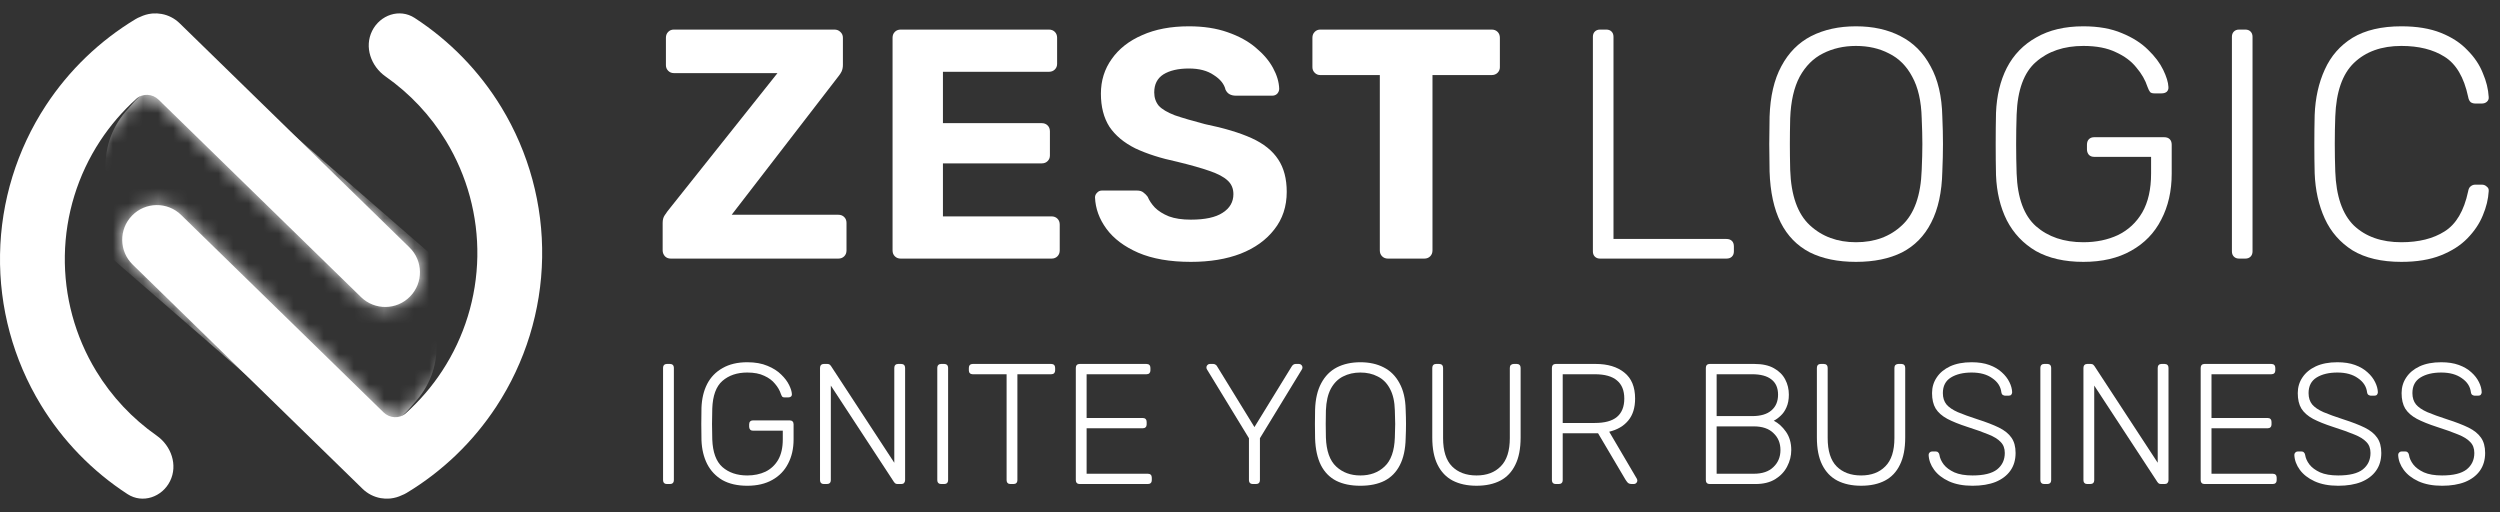
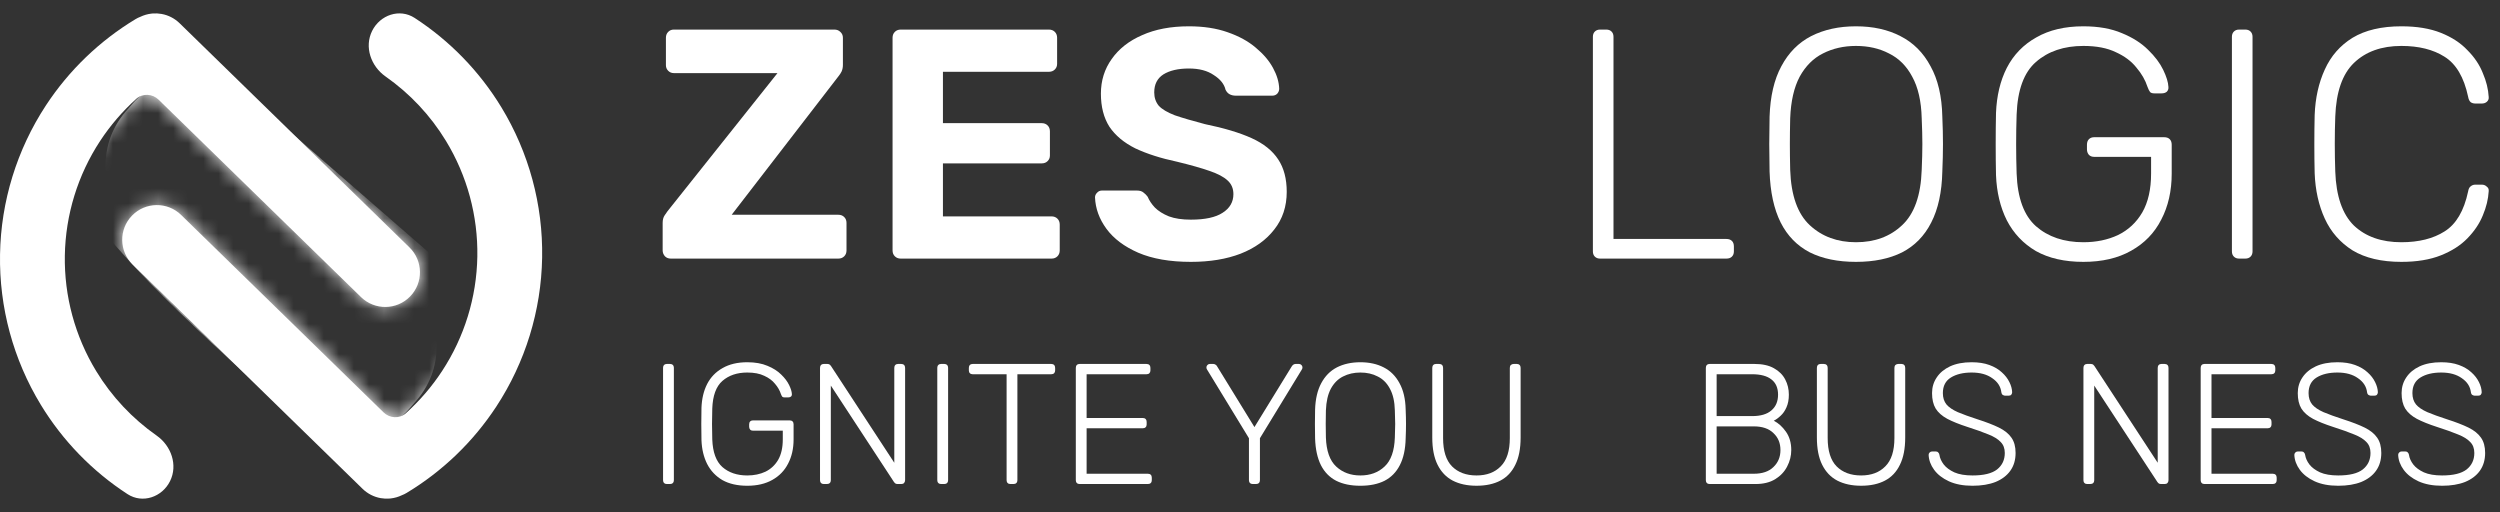
<svg xmlns="http://www.w3.org/2000/svg" fill="none" viewBox="0 0 166 34" height="34" width="166">
  <rect x="0" y="0" width="166" height="34" fill="#333333" stroke="none" />
  <path fill="white" d="M25.956 33.095C25.943 33.097 25.93 33.098 25.917 33.099C25.9 33.101 25.884 33.103 25.867 33.104C25.668 33.12 25.468 33.11 25.271 33.075C24.834 32.996 24.416 32.79 24.074 32.457L8.81 17.57C7.9 16.682 7.881 15.224 8.77 14.313C9.658 13.402 11.116 13.384 12.027 14.272L25.467 27.381C25.877 27.78 26.523 27.82 26.949 27.437C27.863 26.616 28.672 25.677 29.353 24.639C30.837 22.377 31.649 19.741 31.695 17.037C31.741 14.332 31.019 11.67 29.613 9.359C28.582 7.663 27.213 6.208 25.6 5.078C24.627 4.396 24.18 3.117 24.709 2.052C25.237 0.988 26.537 0.543 27.533 1.191C29.865 2.706 31.835 4.731 33.29 7.122C35.119 10.128 36.058 13.591 35.998 17.11C35.938 20.628 34.882 24.057 32.952 27C31.416 29.34 29.378 31.296 26.997 32.731C26.895 32.793 26.79 32.843 26.683 32.883C26.452 32.995 26.206 33.065 25.956 33.095ZM11.476 14.837C11.477 14.837 11.477 14.837 11.477 14.838L11.476 14.837Z" clip-rule="evenodd" fill-rule="evenodd" />
  <mask height="34" width="28" y="0" x="8" maskUnits="userSpaceOnUse" style="mask-type:alpha" id="mask0_988_4050">
    <path fill="white" d="M25.956 33.095C25.943 33.097 25.93 33.098 25.917 33.099C25.9 33.101 25.884 33.103 25.867 33.104C25.668 33.12 25.468 33.11 25.271 33.075C24.834 32.996 24.416 32.79 24.074 32.457L8.81 17.57C7.9 16.682 7.881 15.224 8.77 14.313C9.658 13.402 11.116 13.384 12.027 14.272L25.467 27.381C25.877 27.78 26.523 27.82 26.949 27.437C27.863 26.616 28.672 25.677 29.353 24.639C30.837 22.377 31.649 19.741 31.695 17.037C31.741 14.332 31.019 11.67 29.613 9.359C28.582 7.663 27.213 6.208 25.6 5.078C24.627 4.396 24.18 3.117 24.709 2.052C25.237 0.988 26.537 0.543 27.533 1.191C29.865 2.706 31.835 4.731 33.29 7.122C35.119 10.128 36.058 13.591 35.998 17.11C35.938 20.628 34.882 24.057 32.952 27C31.416 29.34 29.378 31.296 26.997 32.731C26.895 32.793 26.79 32.843 26.683 32.883C26.452 32.995 26.206 33.065 25.956 33.095ZM11.476 14.837C11.477 14.837 11.477 14.837 11.477 14.838L11.476 14.837Z" clip-rule="evenodd" fill-rule="evenodd" />
  </mask>
  <g mask="url(#mask0_988_4050)">
-     <path fill="white" d="M27.192 27.125C25.22 29.393 21.783 29.632 19.515 27.66L5.252 15.257C2.984 13.285 2.745 9.848 4.717 7.581L5.179 7.049C7.151 4.781 10.588 4.542 12.856 6.514L27.119 18.917C29.386 20.889 29.626 24.326 27.654 26.593L27.192 27.125Z" />
+     <path fill="white" d="M27.192 27.125C25.22 29.393 21.783 29.632 19.515 27.66C2.984 13.285 2.745 9.848 4.717 7.581L5.179 7.049C7.151 4.781 10.588 4.542 12.856 6.514L27.119 18.917C29.386 20.889 29.626 24.326 27.654 26.593L27.192 27.125Z" />
  </g>
  <path fill="white" d="M10.044 0.905C10.057 0.903 10.07 0.902 10.083 0.901C10.1 0.899 10.117 0.897 10.133 0.896C10.332 0.88 10.532 0.89 10.729 0.926C11.166 1.004 11.584 1.21 11.926 1.543L27.19 16.43C28.1 17.318 28.119 18.776 27.23 19.687C26.342 20.598 24.884 20.616 23.973 19.728L10.533 6.62C10.123 6.22 9.477 6.18 9.051 6.563C8.137 7.384 7.328 8.323 6.647 9.361C5.163 11.623 4.351 14.259 4.305 16.963C4.259 19.668 4.981 22.33 6.387 24.641C7.418 26.337 8.787 27.792 10.4 28.922C11.373 29.604 11.82 30.883 11.291 31.948C10.763 33.012 9.463 33.457 8.467 32.809C6.135 31.294 4.165 29.269 2.71 26.878C0.881 23.872 -0.058 20.409 0.002 16.89C0.062 13.372 1.118 9.943 3.048 7C4.584 4.66 6.622 2.704 9.003 1.269C9.106 1.207 9.21 1.157 9.317 1.117C9.548 1.005 9.794 0.935 10.044 0.905ZM24.523 19.163C24.523 19.163 24.523 19.163 24.523 19.162L24.523 19.163Z" clip-rule="evenodd" fill-rule="evenodd" />
  <mask height="34" width="28" y="0" x="0" maskUnits="userSpaceOnUse" style="mask-type:alpha" id="mask1_988_4050">
    <path fill="white" d="M10.044 0.905C10.057 0.903 10.07 0.902 10.083 0.901C10.1 0.899 10.117 0.897 10.133 0.896C10.332 0.88 10.532 0.89 10.729 0.926C11.166 1.004 11.584 1.21 11.926 1.543L27.19 16.43C28.1 17.318 28.119 18.776 27.23 19.687C26.342 20.598 24.884 20.616 23.973 19.728L10.533 6.62C10.123 6.22 9.477 6.18 9.051 6.563C8.137 7.384 7.328 8.323 6.647 9.361C5.163 11.623 4.351 14.259 4.305 16.963C4.259 19.668 4.981 22.33 6.387 24.641C7.418 26.337 8.787 27.792 10.4 28.922C11.373 29.604 11.82 30.883 11.291 31.948C10.763 33.012 9.463 33.457 8.467 32.809C6.135 31.294 4.165 29.269 2.71 26.878C0.881 23.872 -0.058 20.409 0.002 16.89C0.062 13.372 1.118 9.943 3.048 7C4.584 4.66 6.622 2.704 9.003 1.269C9.106 1.207 9.21 1.157 9.317 1.117C9.548 1.005 9.794 0.935 10.044 0.905ZM24.523 19.163C24.523 19.163 24.523 19.163 24.523 19.162L24.523 19.163Z" clip-rule="evenodd" fill-rule="evenodd" />
  </mask>
  <g mask="url(#mask1_988_4050)">
    <path fill="white" d="M8.808 6.875C10.78 4.607 14.217 4.368 16.485 6.34L30.748 18.743C33.016 20.715 33.255 24.152 31.283 26.419L30.821 26.951C28.849 29.219 25.412 29.458 23.144 27.486L8.881 15.083C6.614 13.111 6.374 9.674 8.346 7.407L8.808 6.875Z" />
  </g>
  <path fill="white" d="M159.45 17.388C158.132 17.388 157.053 17.134 156.213 16.627C155.388 16.106 154.773 15.404 154.367 14.52C153.962 13.637 153.737 12.63 153.694 11.501C153.679 10.907 153.672 10.27 153.672 9.589C153.672 8.908 153.679 8.257 153.694 7.634C153.737 6.504 153.962 5.498 154.367 4.615C154.773 3.717 155.388 3.014 156.213 2.507C157.053 2.001 158.132 1.747 159.45 1.747C160.478 1.747 161.355 1.892 162.079 2.182C162.803 2.471 163.389 2.855 163.838 3.333C164.302 3.796 164.642 4.303 164.859 4.853C165.091 5.389 165.221 5.918 165.25 6.439C165.265 6.57 165.221 6.678 165.12 6.765C165.033 6.838 164.924 6.874 164.794 6.874H164.36C164.244 6.874 164.142 6.845 164.056 6.787C163.969 6.714 163.911 6.591 163.882 6.418C163.607 5.129 163.085 4.245 162.318 3.767C161.565 3.289 160.609 3.05 159.45 3.05C158.132 3.05 157.082 3.427 156.3 4.18C155.533 4.919 155.12 6.106 155.062 7.743C155.019 8.93 155.019 10.147 155.062 11.392C155.12 13.029 155.533 14.223 156.3 14.976C157.082 15.715 158.132 16.084 159.45 16.084C160.609 16.084 161.565 15.845 162.318 15.367C163.085 14.889 163.607 14.006 163.882 12.717C163.911 12.543 163.969 12.428 164.056 12.37C164.142 12.297 164.244 12.261 164.36 12.261H164.794C164.924 12.261 165.033 12.305 165.12 12.391C165.221 12.464 165.265 12.565 165.25 12.695C165.221 13.217 165.091 13.753 164.859 14.303C164.642 14.839 164.302 15.346 163.838 15.824C163.389 16.287 162.803 16.664 162.079 16.953C161.355 17.243 160.478 17.388 159.45 17.388Z" />
  <path fill="white" d="M148.677 17.171C148.532 17.171 148.416 17.127 148.33 17.04C148.243 16.953 148.199 16.837 148.199 16.693V2.442C148.199 2.297 148.243 2.182 148.33 2.095C148.416 2.008 148.532 1.964 148.677 1.964H149.09C149.235 1.964 149.351 2.008 149.437 2.095C149.524 2.182 149.568 2.297 149.568 2.442V16.693C149.568 16.837 149.524 16.953 149.437 17.04C149.351 17.127 149.235 17.171 149.09 17.171H148.677Z" />
  <path fill="white" d="M138.335 17.388C137.09 17.388 136.04 17.149 135.186 16.671C134.346 16.178 133.701 15.498 133.252 14.629C132.818 13.76 132.579 12.761 132.535 11.631C132.521 10.979 132.514 10.291 132.514 9.567C132.514 8.843 132.521 8.155 132.535 7.504C132.579 6.36 132.818 5.36 133.252 4.506C133.701 3.637 134.353 2.964 135.207 2.486C136.062 1.993 137.104 1.747 138.335 1.747C139.335 1.747 140.189 1.899 140.899 2.203C141.608 2.493 142.188 2.862 142.637 3.311C143.086 3.746 143.419 4.187 143.636 4.636C143.853 5.085 143.969 5.462 143.983 5.766C143.998 5.896 143.962 6.005 143.875 6.092C143.788 6.164 143.672 6.2 143.527 6.2H143.049C142.919 6.2 142.825 6.171 142.767 6.113C142.709 6.041 142.651 5.925 142.593 5.766C142.448 5.317 142.202 4.89 141.855 4.484C141.522 4.064 141.065 3.724 140.486 3.463C139.921 3.188 139.204 3.05 138.335 3.05C137.047 3.05 135.997 3.405 135.186 4.115C134.389 4.81 133.962 5.976 133.904 7.612C133.861 8.916 133.861 10.219 133.904 11.523C133.962 13.144 134.389 14.31 135.186 15.02C135.997 15.729 137.047 16.084 138.335 16.084C139.19 16.084 139.957 15.925 140.638 15.606C141.319 15.273 141.855 14.774 142.246 14.107C142.637 13.427 142.832 12.565 142.832 11.523V10.415H139.052C138.908 10.415 138.792 10.371 138.705 10.284C138.618 10.183 138.574 10.06 138.574 9.915V9.611C138.574 9.452 138.618 9.328 138.705 9.242C138.792 9.155 138.908 9.111 139.052 9.111H143.701C143.86 9.111 143.983 9.155 144.07 9.242C144.157 9.328 144.201 9.452 144.201 9.611V11.523C144.201 12.681 143.969 13.702 143.506 14.585C143.057 15.469 142.39 16.157 141.507 16.649C140.638 17.142 139.581 17.388 138.335 17.388Z" />
  <path fill="white" d="M123.235 17.388C122.033 17.388 121.012 17.178 120.172 16.758C119.332 16.323 118.688 15.664 118.239 14.781C117.79 13.883 117.544 12.753 117.5 11.392C117.486 10.74 117.479 10.132 117.479 9.567C117.479 9.003 117.486 8.394 117.5 7.743C117.544 6.396 117.804 5.281 118.282 4.397C118.76 3.499 119.419 2.833 120.259 2.399C121.114 1.964 122.106 1.747 123.235 1.747C124.365 1.747 125.35 1.964 126.189 2.399C127.044 2.833 127.71 3.499 128.188 4.397C128.68 5.281 128.941 6.396 128.97 7.743C128.999 8.394 129.013 9.003 129.013 9.567C129.013 10.132 128.999 10.74 128.97 11.392C128.941 12.753 128.695 13.883 128.231 14.781C127.782 15.664 127.138 16.323 126.298 16.758C125.458 17.178 124.437 17.388 123.235 17.388ZM123.235 16.084C124.481 16.084 125.502 15.708 126.298 14.955C127.109 14.202 127.544 12.978 127.601 11.284C127.63 10.632 127.645 10.06 127.645 9.567C127.645 9.075 127.63 8.503 127.601 7.851C127.573 6.722 127.363 5.802 126.971 5.092C126.595 4.383 126.081 3.869 125.429 3.55C124.792 3.217 124.061 3.05 123.235 3.05C122.424 3.05 121.693 3.217 121.041 3.55C120.404 3.869 119.89 4.383 119.499 5.092C119.122 5.802 118.912 6.722 118.869 7.851C118.854 8.503 118.847 9.075 118.847 9.567C118.847 10.06 118.854 10.632 118.869 11.284C118.927 12.978 119.361 14.202 120.172 14.955C120.983 15.708 122.004 16.084 123.235 16.084Z" />
  <path fill="white" d="M106.245 17.171C106.101 17.171 105.985 17.127 105.898 17.04C105.811 16.953 105.768 16.837 105.768 16.693V2.442C105.768 2.297 105.811 2.182 105.898 2.095C105.985 2.008 106.101 1.964 106.245 1.964H106.658C106.803 1.964 106.919 2.008 107.006 2.095C107.093 2.182 107.136 2.297 107.136 2.442V15.867H114.631C114.79 15.867 114.913 15.911 115 15.998C115.087 16.084 115.13 16.207 115.13 16.367V16.693C115.13 16.837 115.087 16.953 115 17.04C114.913 17.127 114.79 17.171 114.631 17.171H106.245Z" />
-   <path fill="white" d="M92.163 17.171C92.003 17.171 91.873 17.12 91.772 17.018C91.67 16.917 91.62 16.787 91.62 16.627V4.984H87.666C87.521 4.984 87.398 4.933 87.297 4.832C87.195 4.73 87.144 4.607 87.144 4.463V2.507C87.144 2.348 87.195 2.218 87.297 2.116C87.398 2.015 87.521 1.964 87.666 1.964H99.049C99.208 1.964 99.338 2.015 99.44 2.116C99.541 2.218 99.592 2.348 99.592 2.507V4.463C99.592 4.607 99.541 4.73 99.44 4.832C99.338 4.933 99.208 4.984 99.049 4.984H95.117V16.627C95.117 16.787 95.066 16.917 94.965 17.018C94.864 17.12 94.733 17.171 94.574 17.171H92.163Z" />
  <path fill="white" d="M79.074 17.388C77.684 17.388 76.518 17.185 75.576 16.779C74.65 16.374 73.947 15.845 73.469 15.194C72.991 14.542 72.738 13.847 72.709 13.108C72.709 12.992 72.752 12.891 72.839 12.804C72.926 12.703 73.035 12.652 73.165 12.652H75.49C75.678 12.652 75.823 12.695 75.924 12.782C76.025 12.855 76.12 12.949 76.206 13.065C76.308 13.311 76.467 13.55 76.684 13.782C76.916 14.013 77.227 14.209 77.618 14.368C78.009 14.513 78.495 14.585 79.074 14.585C80.015 14.585 80.718 14.433 81.181 14.129C81.659 13.825 81.898 13.412 81.898 12.891C81.898 12.514 81.767 12.21 81.507 11.979C81.261 11.747 80.862 11.537 80.312 11.349C79.776 11.16 79.059 10.958 78.162 10.74C77.075 10.509 76.148 10.212 75.381 9.85C74.628 9.473 74.056 8.995 73.665 8.416C73.288 7.822 73.1 7.091 73.1 6.222C73.1 5.353 73.339 4.586 73.817 3.919C74.295 3.239 74.968 2.71 75.837 2.334C76.706 1.943 77.742 1.747 78.944 1.747C79.914 1.747 80.768 1.877 81.507 2.138C82.26 2.399 82.883 2.739 83.375 3.159C83.882 3.579 84.266 4.028 84.526 4.506C84.787 4.984 84.925 5.447 84.939 5.896C84.939 6.012 84.896 6.121 84.809 6.222C84.722 6.309 84.613 6.352 84.483 6.352H82.05C81.905 6.352 81.775 6.323 81.659 6.265C81.543 6.208 81.449 6.106 81.376 5.961C81.29 5.585 81.029 5.259 80.594 4.984C80.174 4.694 79.624 4.549 78.944 4.549C78.234 4.549 77.669 4.68 77.249 4.94C76.844 5.201 76.641 5.599 76.641 6.135C76.641 6.483 76.742 6.78 76.945 7.026C77.162 7.257 77.517 7.467 78.009 7.656C78.516 7.83 79.183 8.025 80.008 8.242C81.282 8.503 82.318 8.814 83.114 9.176C83.911 9.538 84.497 10.009 84.874 10.588C85.25 11.153 85.439 11.87 85.439 12.739C85.439 13.709 85.163 14.542 84.613 15.237C84.077 15.932 83.332 16.468 82.376 16.845C81.434 17.207 80.334 17.388 79.074 17.388Z" />
  <path fill="white" d="M59.809 17.171C59.649 17.171 59.519 17.12 59.418 17.018C59.316 16.917 59.266 16.787 59.266 16.627V2.507C59.266 2.348 59.316 2.218 59.418 2.116C59.519 2.015 59.649 1.964 59.809 1.964H69.649C69.809 1.964 69.939 2.015 70.04 2.116C70.142 2.218 70.192 2.348 70.192 2.507V4.245C70.192 4.39 70.142 4.513 70.04 4.615C69.939 4.716 69.809 4.767 69.649 4.767H62.611V8.177H69.171C69.331 8.177 69.461 8.228 69.562 8.329C69.664 8.431 69.714 8.561 69.714 8.72V10.328C69.714 10.473 69.664 10.596 69.562 10.697C69.461 10.798 69.331 10.849 69.171 10.849H62.611V14.368H69.823C69.982 14.368 70.113 14.419 70.214 14.52C70.315 14.622 70.366 14.752 70.366 14.911V16.627C70.366 16.787 70.315 16.917 70.214 17.018C70.113 17.12 69.982 17.171 69.823 17.171H59.809Z" />
  <path fill="white" d="M44.543 17.171C44.384 17.171 44.253 17.12 44.152 17.018C44.051 16.903 44 16.772 44 16.627V14.803C44 14.6 44.043 14.433 44.13 14.303C44.217 14.173 44.282 14.079 44.326 14.021L51.625 4.854H44.739C44.594 4.854 44.471 4.803 44.369 4.701C44.268 4.6 44.217 4.477 44.217 4.332V2.507C44.217 2.348 44.268 2.218 44.369 2.116C44.471 2.015 44.594 1.964 44.739 1.964H55.405C55.564 1.964 55.694 2.015 55.796 2.116C55.911 2.218 55.969 2.348 55.969 2.507V4.31C55.969 4.47 55.94 4.615 55.883 4.745C55.825 4.861 55.759 4.962 55.687 5.049L48.584 14.26H55.665C55.825 14.26 55.955 14.31 56.056 14.412C56.158 14.513 56.208 14.643 56.208 14.803V16.627C56.208 16.787 56.158 16.917 56.056 17.018C55.955 17.12 55.825 17.171 55.665 17.171H44.543Z" />
  <path fill="white" d="M162.154 32.254C161.539 32.254 161.015 32.155 160.582 31.957C160.157 31.76 159.831 31.506 159.603 31.194C159.375 30.883 159.253 30.553 159.238 30.203C159.238 30.143 159.261 30.089 159.307 30.044C159.352 29.998 159.409 29.976 159.477 29.976H159.705C159.781 29.976 159.838 29.998 159.876 30.044C159.922 30.089 159.948 30.143 159.956 30.203C159.986 30.416 160.081 30.629 160.241 30.841C160.4 31.046 160.635 31.221 160.947 31.365C161.258 31.502 161.661 31.57 162.154 31.57C162.898 31.57 163.441 31.437 163.783 31.172C164.125 30.898 164.295 30.534 164.295 30.078C164.295 29.774 164.204 29.531 164.022 29.349C163.847 29.159 163.578 28.992 163.213 28.848C162.849 28.696 162.382 28.529 161.812 28.347C161.273 28.172 160.829 27.994 160.48 27.811C160.13 27.622 159.872 27.394 159.705 27.128C159.546 26.862 159.466 26.521 159.466 26.103C159.466 25.716 159.569 25.37 159.774 25.066C159.979 24.755 160.275 24.508 160.662 24.326C161.057 24.144 161.535 24.053 162.097 24.053C162.545 24.053 162.936 24.113 163.27 24.235C163.604 24.357 163.882 24.52 164.102 24.725C164.322 24.922 164.489 25.139 164.603 25.374C164.717 25.602 164.778 25.826 164.785 26.046C164.785 26.099 164.766 26.152 164.728 26.206C164.69 26.251 164.63 26.274 164.546 26.274H164.318C164.28 26.274 164.231 26.259 164.17 26.228C164.117 26.198 164.083 26.137 164.068 26.046C164.022 25.666 163.821 25.355 163.464 25.112C163.115 24.861 162.659 24.736 162.097 24.736C161.535 24.736 161.076 24.846 160.719 25.066C160.362 25.287 160.184 25.632 160.184 26.103C160.184 26.407 160.263 26.657 160.423 26.855C160.582 27.044 160.833 27.215 161.175 27.367C161.516 27.512 161.957 27.671 162.496 27.846C163.065 28.028 163.536 28.21 163.908 28.392C164.28 28.575 164.557 28.799 164.74 29.064C164.922 29.323 165.013 29.66 165.013 30.078C165.013 30.541 164.895 30.936 164.66 31.263C164.432 31.581 164.106 31.828 163.68 32.003C163.255 32.17 162.746 32.254 162.154 32.254Z" />
  <path fill="white" d="M155.26 32.254C154.645 32.254 154.121 32.155 153.688 31.957C153.263 31.76 152.936 31.506 152.708 31.194C152.48 30.883 152.359 30.553 152.344 30.203C152.344 30.143 152.367 30.089 152.412 30.044C152.458 29.998 152.515 29.976 152.583 29.976H152.811C152.887 29.976 152.944 29.998 152.982 30.044C153.027 30.089 153.054 30.143 153.061 30.203C153.092 30.416 153.187 30.629 153.346 30.841C153.506 31.046 153.741 31.221 154.052 31.365C154.364 31.502 154.766 31.57 155.26 31.57C156.004 31.57 156.547 31.437 156.888 31.172C157.23 30.898 157.401 30.534 157.401 30.078C157.401 29.774 157.31 29.531 157.128 29.349C156.953 29.159 156.683 28.992 156.319 28.848C155.954 28.696 155.487 28.529 154.918 28.347C154.379 28.172 153.935 27.994 153.585 27.811C153.236 27.622 152.978 27.394 152.811 27.128C152.651 26.862 152.572 26.521 152.572 26.103C152.572 25.716 152.674 25.37 152.879 25.066C153.084 24.755 153.38 24.508 153.768 24.326C154.162 24.144 154.641 24.053 155.203 24.053C155.651 24.053 156.042 24.113 156.376 24.235C156.71 24.357 156.987 24.52 157.207 24.725C157.428 24.922 157.595 25.139 157.708 25.374C157.822 25.602 157.883 25.826 157.891 26.046C157.891 26.099 157.872 26.152 157.834 26.206C157.796 26.251 157.735 26.274 157.652 26.274H157.424C157.386 26.274 157.336 26.259 157.276 26.228C157.222 26.198 157.188 26.137 157.173 26.046C157.128 25.666 156.926 25.355 156.569 25.112C156.22 24.861 155.765 24.736 155.203 24.736C154.641 24.736 154.181 24.846 153.824 25.066C153.468 25.287 153.289 25.632 153.289 26.103C153.289 26.407 153.369 26.657 153.528 26.855C153.688 27.044 153.938 27.215 154.28 27.367C154.622 27.512 155.062 27.671 155.601 27.846C156.171 28.028 156.642 28.21 157.014 28.392C157.386 28.575 157.663 28.799 157.845 29.064C158.027 29.323 158.118 29.66 158.118 30.078C158.118 30.541 158.001 30.936 157.765 31.263C157.538 31.581 157.211 31.828 156.786 32.003C156.361 32.17 155.852 32.254 155.26 32.254Z" />
  <path fill="white" d="M146.376 32.139C146.3 32.139 146.239 32.117 146.193 32.071C146.148 32.026 146.125 31.965 146.125 31.889V24.428C146.125 24.345 146.148 24.28 146.193 24.235C146.239 24.189 146.3 24.166 146.376 24.166H150.818C150.901 24.166 150.966 24.189 151.011 24.235C151.057 24.28 151.08 24.345 151.08 24.428V24.599C151.08 24.675 151.057 24.736 151.011 24.782C150.966 24.827 150.901 24.85 150.818 24.85H146.843V27.754H150.567C150.651 27.754 150.715 27.777 150.761 27.823C150.806 27.868 150.829 27.933 150.829 28.016V28.187C150.829 28.263 150.806 28.324 150.761 28.369C150.715 28.415 150.651 28.438 150.567 28.438H146.843V31.456H150.909C150.992 31.456 151.057 31.479 151.102 31.524C151.148 31.57 151.171 31.635 151.171 31.718V31.889C151.171 31.965 151.148 32.026 151.102 32.071C151.057 32.117 150.992 32.139 150.909 32.139H146.376Z" />
  <path fill="white" d="M138.59 32.139C138.514 32.139 138.454 32.117 138.408 32.071C138.363 32.026 138.34 31.965 138.34 31.889V24.428C138.34 24.345 138.363 24.28 138.408 24.235C138.454 24.189 138.514 24.166 138.59 24.166H138.83C138.906 24.166 138.962 24.186 139 24.224C139.038 24.261 139.061 24.288 139.069 24.303L143.272 30.727V24.428C143.272 24.345 143.295 24.28 143.34 24.235C143.386 24.189 143.446 24.166 143.522 24.166H143.727C143.811 24.166 143.875 24.189 143.921 24.235C143.967 24.28 143.989 24.345 143.989 24.428V31.878C143.989 31.953 143.967 32.018 143.921 32.071C143.875 32.117 143.815 32.139 143.739 32.139H143.488C143.412 32.139 143.355 32.12 143.317 32.083C143.287 32.045 143.264 32.018 143.249 32.003L139.057 25.602V31.889C139.057 31.965 139.035 32.026 138.989 32.071C138.944 32.117 138.879 32.139 138.795 32.139H138.59Z" />
-   <path fill="white" d="M135.731 32.139C135.655 32.139 135.594 32.117 135.549 32.071C135.503 32.026 135.48 31.965 135.48 31.889V24.417C135.48 24.341 135.503 24.28 135.549 24.235C135.594 24.189 135.655 24.166 135.731 24.166H135.947C136.023 24.166 136.084 24.189 136.13 24.235C136.175 24.28 136.198 24.341 136.198 24.417V31.889C136.198 31.965 136.175 32.026 136.13 32.071C136.084 32.117 136.023 32.139 135.947 32.139H135.731Z" />
  <path fill="white" d="M130.976 32.254C130.361 32.254 129.837 32.155 129.405 31.957C128.979 31.76 128.653 31.506 128.425 31.194C128.197 30.883 128.076 30.553 128.061 30.203C128.061 30.143 128.083 30.089 128.129 30.044C128.174 29.998 128.231 29.976 128.3 29.976H128.528C128.603 29.976 128.66 29.998 128.698 30.044C128.744 30.089 128.771 30.143 128.778 30.203C128.808 30.416 128.903 30.629 129.063 30.841C129.222 31.046 129.458 31.221 129.769 31.365C130.08 31.502 130.483 31.57 130.976 31.57C131.721 31.57 132.263 31.437 132.605 31.172C132.947 30.898 133.118 30.534 133.118 30.078C133.118 29.774 133.027 29.531 132.844 29.349C132.67 29.159 132.4 28.992 132.036 28.848C131.671 28.696 131.204 28.529 130.635 28.347C130.096 28.172 129.651 27.994 129.302 27.811C128.953 27.622 128.695 27.394 128.528 27.128C128.368 26.862 128.288 26.521 128.288 26.103C128.288 25.716 128.391 25.37 128.596 25.066C128.801 24.755 129.097 24.508 129.484 24.326C129.879 24.144 130.358 24.053 130.919 24.053C131.367 24.053 131.759 24.113 132.093 24.235C132.427 24.357 132.704 24.52 132.924 24.725C133.144 24.922 133.311 25.139 133.425 25.374C133.539 25.602 133.6 25.826 133.607 26.046C133.607 26.099 133.589 26.152 133.551 26.206C133.513 26.251 133.452 26.274 133.368 26.274H133.141C133.103 26.274 133.053 26.259 132.992 26.228C132.939 26.198 132.905 26.137 132.89 26.046C132.844 25.666 132.643 25.355 132.286 25.112C131.937 24.861 131.481 24.736 130.919 24.736C130.358 24.736 129.898 24.846 129.541 25.066C129.184 25.287 129.006 25.632 129.006 26.103C129.006 26.407 129.086 26.657 129.245 26.855C129.405 27.044 129.655 27.215 129.997 27.367C130.339 27.512 130.779 27.671 131.318 27.846C131.888 28.028 132.358 28.21 132.73 28.392C133.103 28.575 133.38 28.799 133.562 29.064C133.744 29.323 133.835 29.66 133.835 30.078C133.835 30.541 133.718 30.936 133.482 31.263C133.254 31.581 132.928 31.828 132.503 32.003C132.077 32.17 131.569 32.254 130.976 32.254Z" />
  <path fill="white" d="M123.579 32.253C122.964 32.253 122.436 32.139 121.996 31.912C121.563 31.684 121.229 31.335 120.994 30.864C120.758 30.393 120.641 29.789 120.641 29.053V24.428C120.641 24.345 120.663 24.28 120.709 24.235C120.755 24.189 120.815 24.166 120.891 24.166H121.096C121.18 24.166 121.244 24.189 121.29 24.235C121.335 24.28 121.358 24.345 121.358 24.428V29.087C121.358 29.938 121.556 30.564 121.95 30.966C122.353 31.369 122.896 31.57 123.579 31.57C124.255 31.57 124.79 31.369 125.185 30.966C125.588 30.564 125.789 29.938 125.789 29.087V24.428C125.789 24.345 125.812 24.28 125.857 24.235C125.91 24.189 125.975 24.166 126.051 24.166H126.256C126.332 24.166 126.393 24.189 126.438 24.235C126.484 24.28 126.506 24.345 126.506 24.428V29.053C126.506 29.789 126.389 30.393 126.153 30.864C125.926 31.335 125.595 31.684 125.162 31.912C124.73 32.139 124.202 32.253 123.579 32.253Z" />
  <path fill="white" d="M113.518 32.139C113.442 32.139 113.381 32.117 113.336 32.071C113.29 32.026 113.268 31.965 113.268 31.889V24.428C113.268 24.345 113.29 24.28 113.336 24.235C113.381 24.189 113.442 24.166 113.518 24.166H116.491C117.022 24.166 117.455 24.261 117.789 24.451C118.131 24.641 118.382 24.892 118.541 25.203C118.701 25.507 118.78 25.841 118.78 26.205C118.78 26.532 118.727 26.813 118.621 27.048C118.522 27.276 118.393 27.462 118.234 27.606C118.082 27.751 117.93 27.861 117.778 27.937C118.082 28.088 118.351 28.331 118.587 28.666C118.822 29 118.94 29.406 118.94 29.884C118.94 30.264 118.849 30.628 118.666 30.978C118.492 31.319 118.226 31.6 117.869 31.821C117.52 32.033 117.087 32.139 116.571 32.139H113.518ZM113.985 31.456H116.457C117.019 31.456 117.452 31.308 117.755 31.012C118.067 30.716 118.222 30.34 118.222 29.884C118.222 29.421 118.067 29.045 117.755 28.757C117.452 28.46 117.019 28.312 116.457 28.312H113.985V31.456ZM113.985 27.629H116.343C116.905 27.629 117.33 27.504 117.619 27.253C117.915 27.003 118.063 26.653 118.063 26.205C118.063 25.757 117.915 25.419 117.619 25.192C117.33 24.964 116.905 24.85 116.343 24.85H113.985V27.629Z" />
-   <path fill="white" d="M103.297 32.139C103.222 32.139 103.161 32.117 103.115 32.071C103.07 32.026 103.047 31.965 103.047 31.889V24.428C103.047 24.345 103.07 24.28 103.115 24.235C103.161 24.189 103.222 24.166 103.297 24.166H105.951C106.749 24.166 107.383 24.356 107.853 24.736C108.332 25.116 108.571 25.693 108.571 26.467C108.571 27.075 108.419 27.561 108.115 27.925C107.812 28.29 107.39 28.537 106.851 28.666L108.685 31.786C108.708 31.832 108.719 31.874 108.719 31.912C108.719 31.973 108.696 32.026 108.651 32.071C108.605 32.117 108.552 32.139 108.491 32.139H108.355C108.233 32.139 108.142 32.109 108.081 32.048C108.021 31.98 107.967 31.908 107.922 31.832L106.111 28.768H103.764V31.889C103.764 31.965 103.742 32.026 103.696 32.071C103.651 32.117 103.586 32.139 103.502 32.139H103.297ZM103.764 28.085H105.894C106.555 28.085 107.045 27.952 107.364 27.686C107.69 27.413 107.853 27.006 107.853 26.467C107.853 25.928 107.69 25.526 107.364 25.26C107.045 24.987 106.555 24.85 105.894 24.85H103.764V28.085Z" />
  <path fill="white" d="M98.042 32.253C97.427 32.253 96.899 32.139 96.459 31.912C96.026 31.684 95.692 31.335 95.457 30.864C95.221 30.393 95.103 29.789 95.103 29.053V24.428C95.103 24.345 95.126 24.28 95.172 24.235C95.217 24.189 95.278 24.166 95.354 24.166H95.559C95.643 24.166 95.707 24.189 95.753 24.235C95.798 24.28 95.821 24.345 95.821 24.428V29.087C95.821 29.938 96.019 30.564 96.413 30.966C96.816 31.369 97.359 31.57 98.042 31.57C98.718 31.57 99.253 31.369 99.648 30.966C100.051 30.564 100.252 29.938 100.252 29.087V24.428C100.252 24.345 100.275 24.28 100.32 24.235C100.373 24.189 100.438 24.166 100.514 24.166H100.719C100.795 24.166 100.855 24.189 100.901 24.235C100.947 24.28 100.969 24.345 100.969 24.428V29.053C100.969 29.789 100.852 30.393 100.616 30.864C100.388 31.335 100.058 31.684 99.625 31.912C99.192 32.139 98.665 32.253 98.042 32.253Z" />
  <path fill="white" d="M90.329 32.254C89.699 32.254 89.163 32.144 88.723 31.923C88.282 31.695 87.945 31.35 87.709 30.887C87.474 30.416 87.345 29.824 87.322 29.11C87.314 28.768 87.311 28.449 87.311 28.153C87.311 27.857 87.314 27.538 87.322 27.196C87.345 26.49 87.481 25.905 87.732 25.442C87.983 24.971 88.328 24.622 88.769 24.394C89.216 24.167 89.737 24.053 90.329 24.053C90.921 24.053 91.438 24.167 91.878 24.394C92.326 24.622 92.675 24.971 92.926 25.442C93.184 25.905 93.321 26.49 93.336 27.196C93.351 27.538 93.359 27.857 93.359 28.153C93.359 28.449 93.351 28.768 93.336 29.11C93.321 29.824 93.192 30.416 92.949 30.887C92.713 31.35 92.375 31.695 91.935 31.923C91.495 32.144 90.959 32.254 90.329 32.254ZM90.329 31.57C90.982 31.57 91.517 31.373 91.935 30.978C92.36 30.583 92.588 29.941 92.618 29.053C92.633 28.711 92.641 28.411 92.641 28.153C92.641 27.895 92.633 27.595 92.618 27.253C92.603 26.661 92.493 26.179 92.288 25.807C92.091 25.435 91.821 25.165 91.479 24.998C91.145 24.823 90.762 24.736 90.329 24.736C89.904 24.736 89.52 24.823 89.178 24.998C88.844 25.165 88.575 25.435 88.37 25.807C88.172 26.179 88.062 26.661 88.04 27.253C88.032 27.595 88.028 27.895 88.028 28.153C88.028 28.411 88.032 28.711 88.04 29.053C88.07 29.941 88.298 30.583 88.723 30.978C89.148 31.373 89.683 31.57 90.329 31.57Z" />
  <path fill="white" d="M83.181 32.139C83.105 32.139 83.044 32.117 82.999 32.071C82.953 32.026 82.93 31.965 82.93 31.889V29.098L80.151 24.542C80.143 24.52 80.132 24.497 80.117 24.474C80.109 24.451 80.106 24.425 80.106 24.394C80.106 24.334 80.128 24.28 80.174 24.235C80.219 24.189 80.272 24.166 80.333 24.166H80.561C80.614 24.166 80.664 24.182 80.709 24.212C80.755 24.235 80.793 24.277 80.823 24.337L83.295 28.358L85.766 24.337C85.804 24.277 85.842 24.235 85.88 24.212C85.926 24.182 85.975 24.166 86.028 24.166H86.256C86.317 24.166 86.37 24.189 86.415 24.235C86.461 24.28 86.484 24.334 86.484 24.394C86.484 24.425 86.48 24.451 86.472 24.474C86.465 24.497 86.454 24.52 86.438 24.542L83.659 29.098V31.889C83.659 31.965 83.636 32.026 83.591 32.071C83.545 32.117 83.481 32.139 83.397 32.139H83.181Z" />
  <path fill="white" d="M71.684 32.139C71.608 32.139 71.547 32.117 71.502 32.071C71.456 32.026 71.434 31.965 71.434 31.889V24.428C71.434 24.345 71.456 24.28 71.502 24.235C71.547 24.189 71.608 24.166 71.684 24.166H76.126C76.21 24.166 76.274 24.189 76.32 24.235C76.365 24.28 76.388 24.345 76.388 24.428V24.599C76.388 24.675 76.365 24.736 76.32 24.782C76.274 24.827 76.21 24.85 76.126 24.85H72.151V27.754H75.876C75.959 27.754 76.024 27.777 76.069 27.823C76.115 27.868 76.138 27.933 76.138 28.016V28.187C76.138 28.263 76.115 28.324 76.069 28.369C76.024 28.415 75.959 28.438 75.876 28.438H72.151V31.456H76.217C76.301 31.456 76.365 31.479 76.411 31.524C76.457 31.57 76.479 31.635 76.479 31.718V31.889C76.479 31.965 76.457 32.026 76.411 32.071C76.365 32.117 76.301 32.139 76.217 32.139H71.684Z" />
  <path fill="white" d="M67.088 32.139C67.013 32.139 66.952 32.117 66.906 32.071C66.861 32.026 66.838 31.965 66.838 31.889V24.85H64.583C64.507 24.85 64.446 24.827 64.4 24.782C64.355 24.736 64.332 24.675 64.332 24.599V24.428C64.332 24.345 64.355 24.28 64.4 24.235C64.446 24.189 64.507 24.166 64.583 24.166H69.799C69.883 24.166 69.947 24.189 69.993 24.235C70.038 24.28 70.061 24.345 70.061 24.428V24.599C70.061 24.675 70.038 24.736 69.993 24.782C69.947 24.827 69.883 24.85 69.799 24.85H67.555V31.889C67.555 31.965 67.533 32.026 67.487 32.071C67.442 32.117 67.377 32.139 67.293 32.139H67.088Z" />
  <path fill="white" d="M62.487 32.139C62.411 32.139 62.35 32.117 62.305 32.071C62.259 32.026 62.236 31.965 62.236 31.889V24.417C62.236 24.341 62.259 24.28 62.305 24.235C62.35 24.189 62.411 24.166 62.487 24.166H62.703C62.779 24.166 62.84 24.189 62.886 24.235C62.931 24.28 62.954 24.341 62.954 24.417V31.889C62.954 31.965 62.931 32.026 62.886 32.071C62.84 32.117 62.779 32.139 62.703 32.139H62.487Z" />
  <path fill="white" d="M54.7 32.139C54.624 32.139 54.563 32.117 54.518 32.071C54.472 32.026 54.449 31.965 54.449 31.889V24.428C54.449 24.345 54.472 24.28 54.518 24.235C54.563 24.189 54.624 24.166 54.7 24.166H54.939C55.015 24.166 55.072 24.186 55.11 24.224C55.148 24.261 55.171 24.288 55.178 24.303L59.381 30.727V24.428C59.381 24.345 59.404 24.28 59.449 24.235C59.495 24.189 59.556 24.166 59.632 24.166H59.837C59.92 24.166 59.985 24.189 60.03 24.235C60.076 24.28 60.099 24.345 60.099 24.428V31.878C60.099 31.953 60.076 32.018 60.03 32.071C59.985 32.117 59.924 32.139 59.848 32.139H59.597C59.522 32.139 59.465 32.12 59.427 32.083C59.396 32.045 59.373 32.018 59.358 32.003L55.167 25.602V31.889C55.167 31.965 55.144 32.026 55.099 32.071C55.053 32.117 54.988 32.139 54.905 32.139H54.7Z" />
  <path fill="white" d="M49.619 32.254C48.966 32.254 48.415 32.128 47.967 31.878C47.527 31.619 47.189 31.263 46.954 30.807C46.726 30.351 46.601 29.828 46.578 29.235C46.57 28.893 46.566 28.533 46.566 28.153C46.566 27.773 46.57 27.413 46.578 27.071C46.601 26.471 46.726 25.947 46.954 25.499C47.189 25.044 47.531 24.691 47.979 24.44C48.427 24.182 48.974 24.053 49.619 24.053C50.143 24.053 50.591 24.133 50.963 24.292C51.335 24.444 51.639 24.637 51.874 24.873C52.11 25.101 52.284 25.332 52.398 25.568C52.512 25.803 52.573 26 52.58 26.16C52.588 26.228 52.569 26.285 52.523 26.331C52.478 26.369 52.417 26.388 52.341 26.388H52.091C52.022 26.388 51.973 26.372 51.943 26.342C51.912 26.304 51.882 26.243 51.851 26.16C51.775 25.924 51.646 25.701 51.464 25.488C51.289 25.268 51.05 25.089 50.746 24.953C50.45 24.808 50.075 24.736 49.619 24.736C48.943 24.736 48.393 24.922 47.967 25.294C47.55 25.659 47.326 26.27 47.295 27.128C47.273 27.811 47.273 28.495 47.295 29.178C47.326 30.029 47.55 30.64 47.967 31.012C48.393 31.384 48.943 31.57 49.619 31.57C50.067 31.57 50.469 31.487 50.826 31.32C51.183 31.145 51.464 30.883 51.669 30.534C51.874 30.177 51.977 29.725 51.977 29.178V28.597H49.995C49.919 28.597 49.858 28.575 49.813 28.529C49.767 28.476 49.744 28.411 49.744 28.335V28.176C49.744 28.092 49.767 28.028 49.813 27.982C49.858 27.937 49.919 27.914 49.995 27.914H52.432C52.516 27.914 52.58 27.937 52.626 27.982C52.672 28.028 52.694 28.092 52.694 28.176V29.178C52.694 29.786 52.573 30.321 52.33 30.784C52.094 31.247 51.745 31.608 51.282 31.866C50.826 32.124 50.272 32.254 49.619 32.254Z" />
  <path fill="white" d="M44.278 32.139C44.202 32.139 44.141 32.117 44.096 32.071C44.05 32.026 44.027 31.965 44.027 31.889V24.417C44.027 24.341 44.05 24.28 44.096 24.235C44.141 24.189 44.202 24.166 44.278 24.166H44.494C44.57 24.166 44.631 24.189 44.677 24.235C44.722 24.28 44.745 24.341 44.745 24.417V31.889C44.745 31.965 44.722 32.026 44.677 32.071C44.631 32.117 44.57 32.139 44.494 32.139H44.278Z" />
</svg>